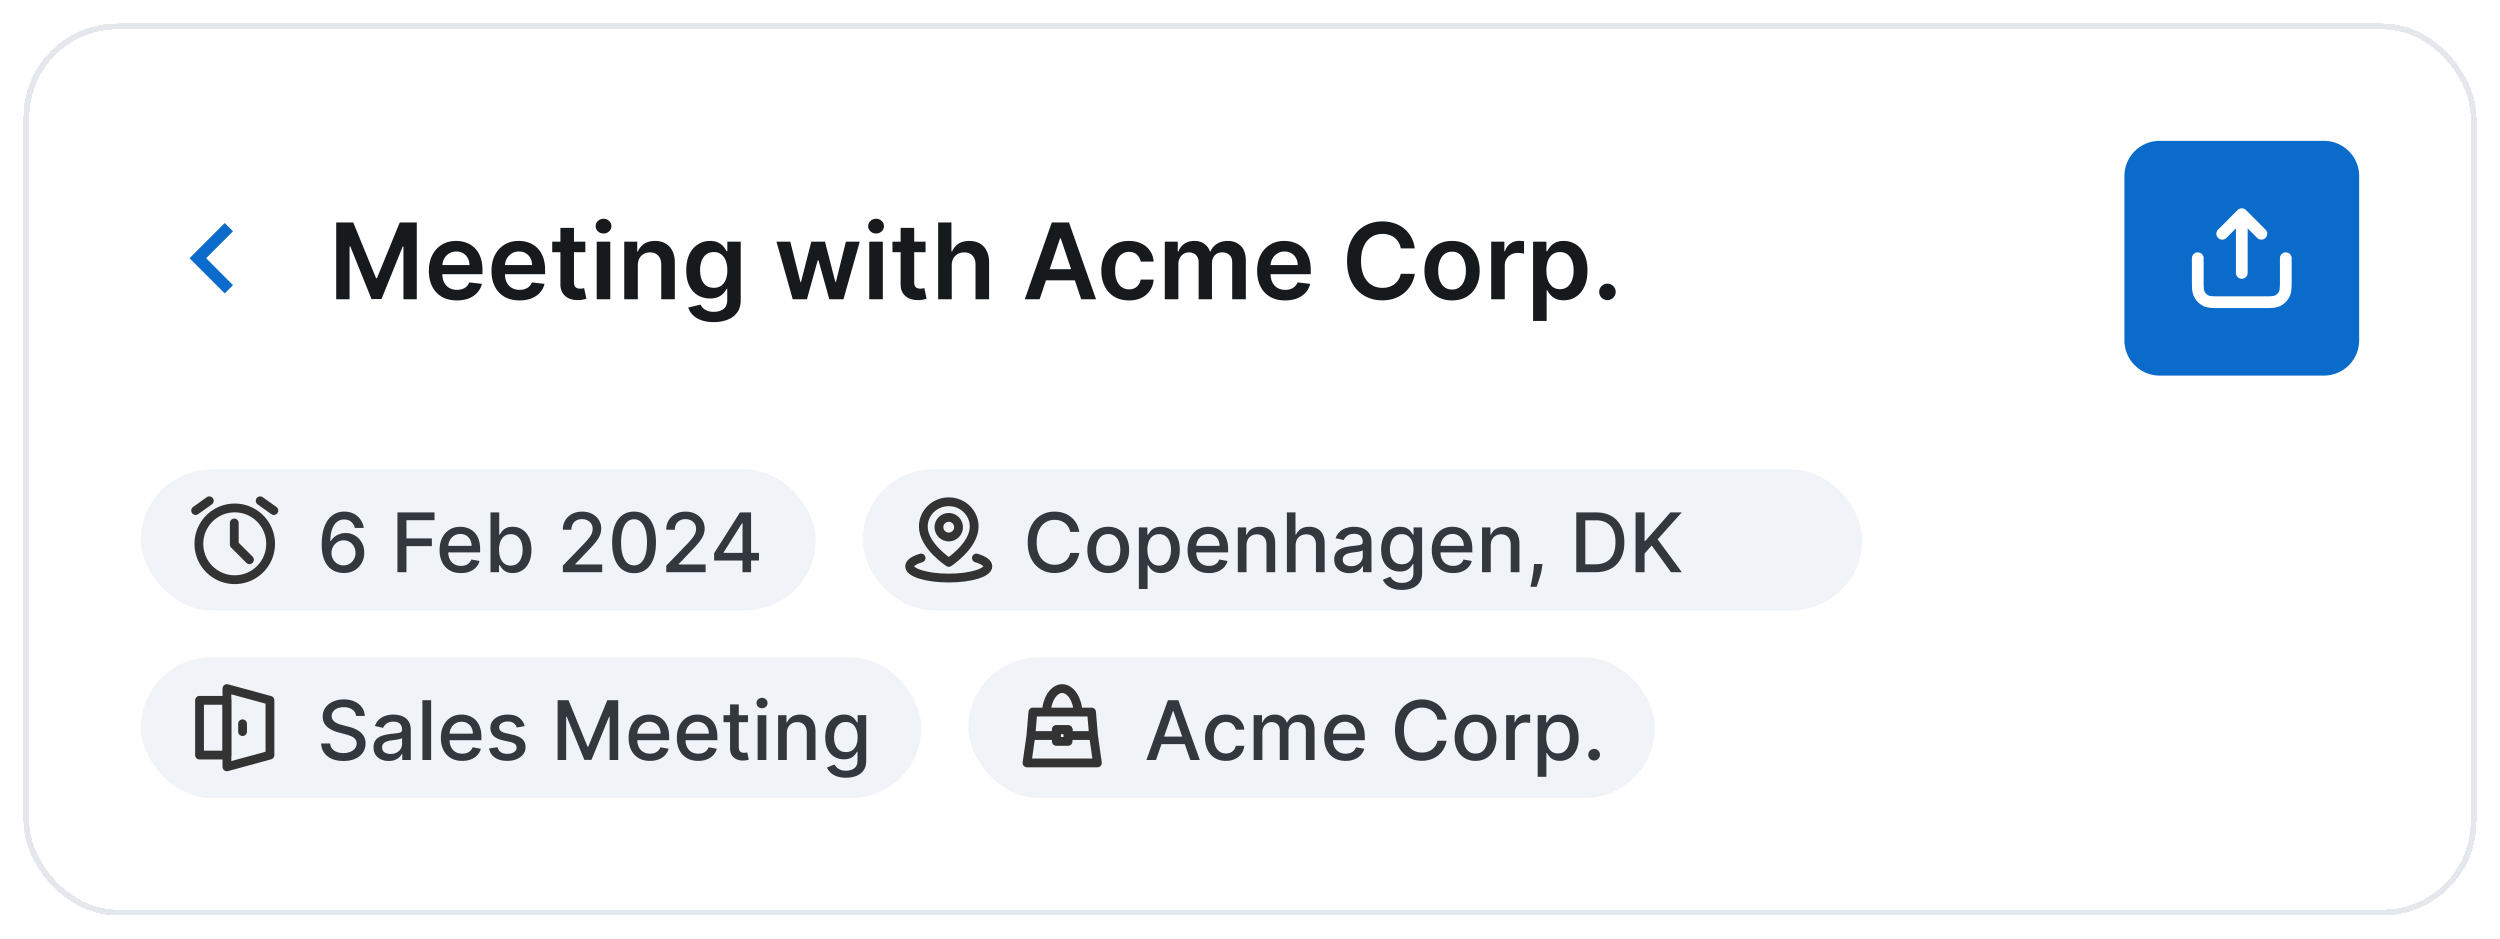
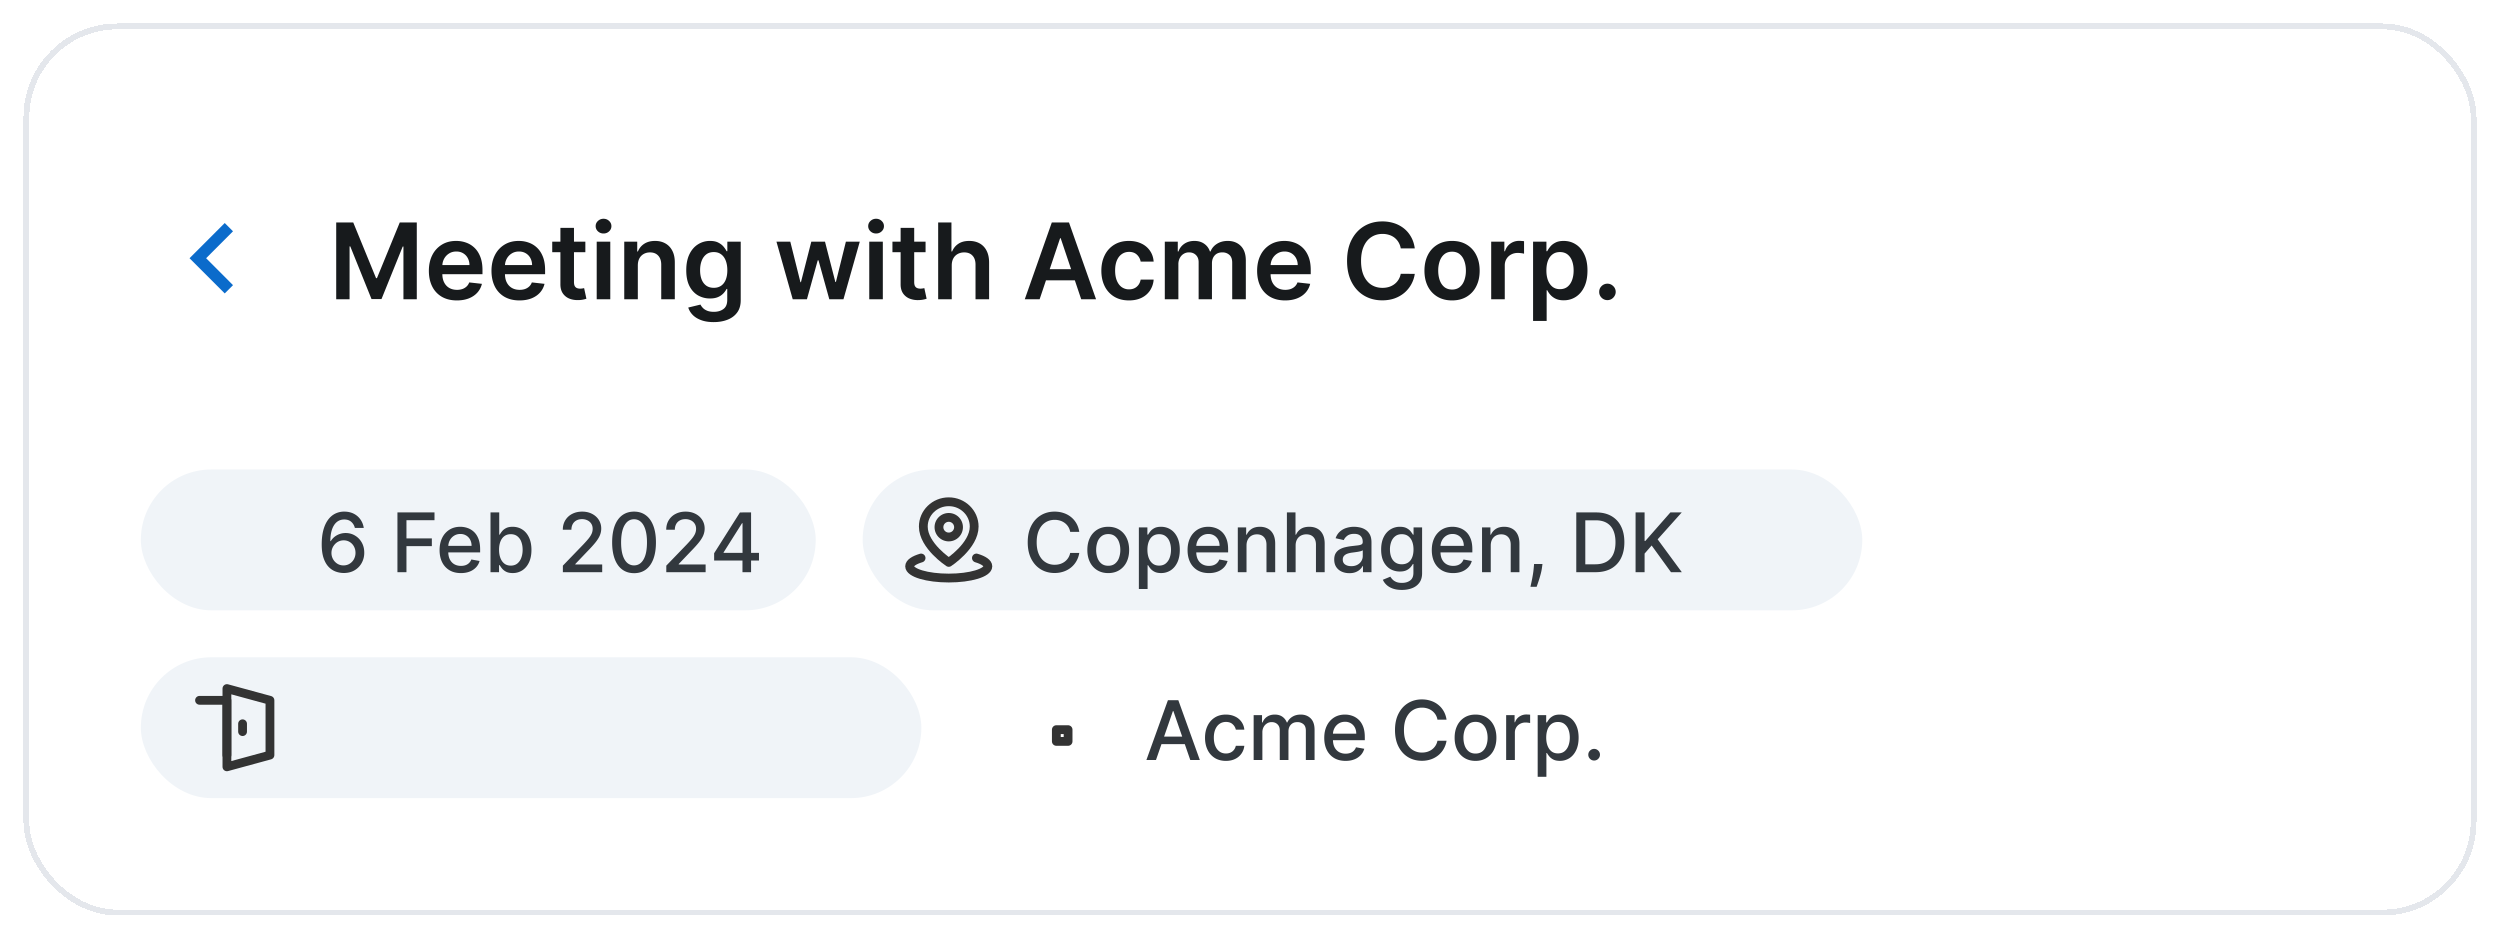
<svg xmlns="http://www.w3.org/2000/svg" width="426" height="160" fill="none">
  <g filter="url(#a)">
    <rect width="418" height="152" x="4" fill="#fff" rx="16" shape-rendering="crispEdges" />
    <rect width="417" height="151" x="4.5" y=".5" stroke="#E4E7EC" rx="15.5" shape-rendering="crispEdges" />
    <path fill="#0B6BCB" d="M39.705 35.41 38.295 34l-6 6 6 6 1.41-1.41-4.58-4.59 4.58-4.59z" />
    <path fill="#171A1C" d="M57.291 33.91h2.902l3.886 9.485h.154l3.886-9.486h2.902V47h-2.275v-8.994h-.122l-3.618 8.956h-1.7l-3.618-8.975h-.121V47H57.29V33.91zm20.557 13.282c-.984 0-1.835-.205-2.55-.614a4.155 4.155 0 0 1-1.643-1.751c-.384-.759-.576-1.652-.576-2.679 0-1.01.192-1.896.576-2.659a4.35 4.35 0 0 1 1.623-1.79c.695-.43 1.511-.645 2.449-.645.605 0 1.176.098 1.713.294.54.192 1.018.49 1.431.895.418.405.746.92.985 1.547.239.622.358 1.363.358 2.224v.71h-8.048v-1.56h5.83a2.489 2.489 0 0 0-.288-1.183 2.091 2.091 0 0 0-.786-.824c-.332-.2-.72-.3-1.163-.3-.474 0-.889.115-1.247.345a2.379 2.379 0 0 0-.837.895 2.57 2.57 0 0 0-.3 1.208v1.361c0 .571.104 1.061.313 1.47.208.405.5.716.875.934.375.213.814.32 1.317.32a2.8 2.8 0 0 0 .914-.141 2.02 2.02 0 0 0 .71-.429c.2-.187.351-.42.453-.696l2.16.242a3.368 3.368 0 0 1-.779 1.496c-.38.422-.865.75-1.457.985-.593.23-1.27.345-2.033.345zm10.67 0c-.984 0-1.835-.205-2.55-.614a4.155 4.155 0 0 1-1.643-1.751c-.384-.759-.576-1.652-.576-2.679 0-1.01.192-1.896.576-2.659a4.35 4.35 0 0 1 1.623-1.79c.695-.43 1.511-.645 2.449-.645.605 0 1.176.098 1.713.294.54.192 1.018.49 1.431.895.418.405.746.92.985 1.547.238.622.358 1.363.358 2.224v.71h-8.048v-1.56h5.83a2.49 2.49 0 0 0-.288-1.183 2.091 2.091 0 0 0-.786-.824c-.333-.2-.72-.3-1.164-.3-.473 0-.888.115-1.246.345a2.379 2.379 0 0 0-.837.895 2.57 2.57 0 0 0-.3 1.208v1.361c0 .571.104 1.061.312 1.47.21.405.501.716.876.934.375.213.814.32 1.317.32.337 0 .641-.048.914-.141a2.02 2.02 0 0 0 .71-.429c.2-.187.351-.42.453-.696l2.16.242a3.367 3.367 0 0 1-.779 1.496c-.38.422-.865.75-1.457.985-.593.23-1.27.345-2.033.345zm11.226-10.01v1.79H94.1v-1.79h5.644zm-4.25-2.352h2.313v9.217c0 .311.047.55.14.716a.76.76 0 0 0 .384.332c.158.06.333.09.525.09.144 0 .276-.011.396-.032a3.46 3.46 0 0 0 .281-.058l.39 1.81c-.124.042-.3.089-.53.14a4.337 4.337 0 0 1-.832.09c-.58.016-1.101-.071-1.566-.263a2.436 2.436 0 0 1-1.105-.907c-.269-.41-.401-.921-.397-1.535v-9.6zM101.678 47v-9.818h2.314V47h-2.314zm1.164-11.212c-.367 0-.682-.121-.947-.364a1.175 1.175 0 0 1-.396-.889c0-.349.132-.645.396-.888.265-.247.58-.37.947-.37.37 0 .686.123.946.37.264.243.396.54.396.889 0 .345-.132.64-.396.888-.26.243-.576.364-.946.364zm5.843 5.46V47h-2.313v-9.818h2.211v1.668h.115c.226-.55.586-.986 1.08-1.31.499-.324 1.115-.486 1.848-.486.677 0 1.268.145 1.77.435.507.29.9.71 1.177 1.259.281.55.419 1.217.415 2V47h-2.314v-5.894c0-.656-.17-1.17-.511-1.54-.337-.37-.804-.556-1.4-.556-.405 0-.765.09-1.08.268a1.855 1.855 0 0 0-.735.761c-.175.332-.263.735-.263 1.208zm12.925 9.638c-.831 0-1.545-.113-2.141-.338-.597-.222-1.076-.52-1.438-.895a3.095 3.095 0 0 1-.755-1.247l2.084-.505c.094.192.23.382.409.57.179.19.42.349.723.472.306.128.692.192 1.157.192.656 0 1.199-.16 1.629-.48.431-.315.646-.835.646-1.56v-1.86h-.115a3.278 3.278 0 0 1-.524.736 2.683 2.683 0 0 1-.901.633c-.371.17-.838.255-1.4.255a4.034 4.034 0 0 1-2.052-.53c-.609-.358-1.095-.89-1.458-1.598-.357-.712-.536-1.602-.536-2.672 0-1.078.179-1.988.536-2.73.363-.745.851-1.31 1.464-1.693a3.764 3.764 0 0 1 2.052-.582c.575 0 1.048.098 1.419.294.375.192.673.424.895.697.222.268.39.522.505.76h.128v-1.623h2.282v9.978c0 .84-.2 1.534-.601 2.084-.401.55-.948.96-1.643 1.233-.694.273-1.483.41-2.365.41zm.019-5.842c.49 0 .908-.12 1.253-.358.345-.239.607-.582.786-1.029.179-.447.269-.984.269-1.61 0-.619-.09-1.16-.269-1.624-.174-.465-.434-.825-.779-1.08-.341-.26-.761-.39-1.26-.39-.515 0-.946.134-1.291.402-.345.269-.605.637-.78 1.106-.174.464-.262.993-.262 1.585 0 .601.088 1.127.262 1.579.179.447.441.797.787 1.048.349.247.777.371 1.284.371zM135.082 47l-2.774-9.818h2.359l1.726 6.903h.089l1.764-6.903h2.334l1.764 6.865h.096l1.7-6.865h2.365L143.724 47h-2.409l-1.841-6.635h-.135L137.499 47h-2.417zm13.039 0v-9.818h2.313V47h-2.313zm1.163-11.212c-.367 0-.682-.121-.946-.364a1.175 1.175 0 0 1-.396-.889c0-.349.132-.645.396-.888.264-.247.579-.37.946-.37.371 0 .686.123.946.37.264.243.396.54.396.889 0 .345-.132.64-.396.888-.26.243-.575.364-.946.364zm8.433 1.394v1.79h-5.645v-1.79h5.645zm-4.251-2.352h2.314v9.217c0 .311.047.55.14.716a.759.759 0 0 0 .384.332c.158.06.332.09.524.09.145 0 .277-.011.396-.032.124-.022.218-.04.282-.058l.39 1.81a5.378 5.378 0 0 1-.531.14 4.34 4.34 0 0 1-.831.09 3.776 3.776 0 0 1-1.566-.263 2.441 2.441 0 0 1-1.106-.907c-.268-.41-.4-.921-.396-1.535v-9.6zm8.711 6.417V47h-2.314V33.91h2.263v4.94h.115c.23-.554.586-.99 1.067-1.31.486-.324 1.104-.486 1.854-.486.682 0 1.276.143 1.783.428a2.89 2.89 0 0 1 1.176 1.253c.282.55.422 1.221.422 2.014V47h-2.314v-5.894c0-.66-.17-1.174-.511-1.54-.337-.37-.81-.556-1.419-.556-.409 0-.776.09-1.1.268a1.88 1.88 0 0 0-.754.761c-.179.332-.268.735-.268 1.208zM177.15 47h-2.531l4.608-13.09h2.928L186.77 47h-2.531l-3.497-10.406h-.102L177.15 47zm.083-5.133h6.904v1.905h-6.904v-1.905zm15.143 5.325c-.98 0-1.822-.215-2.525-.646a4.308 4.308 0 0 1-1.617-1.783c-.375-.763-.563-1.64-.563-2.634 0-.997.192-1.877.576-2.64a4.288 4.288 0 0 1 1.623-1.79c.703-.43 1.534-.645 2.493-.645.797 0 1.502.147 2.116.441a3.61 3.61 0 0 1 1.476 1.234c.367.528.576 1.146.627 1.853h-2.212a2.109 2.109 0 0 0-.639-1.182c-.332-.32-.778-.48-1.336-.48-.473 0-.888.128-1.246.384-.358.251-.637.614-.838 1.087-.196.473-.294 1.04-.294 1.7 0 .669.098 1.244.294 1.726.196.477.471.846.825 1.106a2.11 2.11 0 0 0 1.259.383c.341 0 .646-.064.914-.192.273-.132.501-.321.684-.569.183-.247.309-.547.377-.9h2.212a3.86 3.86 0 0 1-.614 1.846 3.63 3.63 0 0 1-1.444 1.253c-.61.299-1.326.448-2.148.448zm6.106-.192v-9.818h2.212v1.668h.115a2.6 2.6 0 0 1 1.016-1.317c.473-.32 1.038-.479 1.694-.479.665 0 1.225.162 1.681.486.46.32.784.756.972 1.31h.102c.217-.545.584-.98 1.099-1.304.52-.328 1.136-.492 1.848-.492.903 0 1.64.285 2.211.856.571.572.857 1.405.857 2.5V47h-2.321v-6.232c0-.61-.162-1.055-.485-1.336-.324-.286-.721-.428-1.189-.428-.559 0-.995.174-1.311.524-.311.345-.466.794-.466 1.348V47h-2.269v-6.328c0-.507-.154-.912-.461-1.215-.302-.302-.699-.453-1.189-.453-.332 0-.635.085-.907.255-.273.166-.49.403-.652.71a2.215 2.215 0 0 0-.243 1.06V47h-2.314zm20.501.192c-.985 0-1.835-.205-2.551-.614a4.154 4.154 0 0 1-1.642-1.751c-.384-.759-.576-1.652-.576-2.679 0-1.01.192-1.896.576-2.659a4.348 4.348 0 0 1 1.623-1.79c.695-.43 1.511-.645 2.448-.645.605 0 1.176.098 1.713.294.542.192 1.019.49 1.432.895.418.405.746.92.985 1.547.238.622.358 1.363.358 2.224v.71h-8.048v-1.56h5.83a2.504 2.504 0 0 0-.288-1.183 2.098 2.098 0 0 0-.786-.824c-.333-.2-.721-.3-1.164-.3-.473 0-.888.115-1.246.345a2.386 2.386 0 0 0-.838.895 2.57 2.57 0 0 0-.3 1.208v1.361c0 .571.104 1.061.313 1.47.209.405.501.716.876.934.375.213.814.32 1.317.32.336 0 .641-.048.914-.141.273-.098.509-.241.709-.429.201-.187.352-.42.454-.696l2.161.242a3.38 3.38 0 0 1-.78 1.496c-.379.422-.865.75-1.458.985-.592.23-1.269.345-2.032.345zm22.095-8.866h-2.39a2.975 2.975 0 0 0-.377-1.042 2.81 2.81 0 0 0-.684-.78 2.855 2.855 0 0 0-.933-.48 3.65 3.65 0 0 0-1.119-.165c-.712 0-1.342.179-1.892.537-.55.353-.98.873-1.291 1.56-.311.681-.467 1.514-.467 2.498 0 1.002.156 1.846.467 2.532.315.682.745 1.197 1.291 1.547.55.345 1.178.517 1.886.517.392 0 .758-.05 1.099-.153.345-.106.654-.262.927-.467a2.75 2.75 0 0 0 .697-.754c.191-.298.323-.64.396-1.023l2.39.013a5.142 5.142 0 0 1-.581 1.752 5.167 5.167 0 0 1-1.157 1.444 5.336 5.336 0 0 1-1.675.972c-.639.23-1.349.345-2.128.345-1.151 0-2.178-.266-3.081-.799-.904-.533-1.615-1.302-2.135-2.308-.52-1.005-.78-2.211-.78-3.617 0-1.411.262-2.617.786-3.618.524-1.006 1.238-1.775 2.141-2.308.904-.533 1.927-.799 3.069-.799a6.51 6.51 0 0 1 2.032.307 5.203 5.203 0 0 1 1.675.901c.49.392.893.874 1.208 1.445.32.567.528 1.214.626 1.943zm6.353 8.866c-.959 0-1.79-.211-2.493-.633a4.3 4.3 0 0 1-1.637-1.77c-.383-.76-.575-1.645-.575-2.66 0-1.014.192-1.902.575-2.665a4.292 4.292 0 0 1 1.637-1.777c.703-.422 1.534-.633 2.493-.633.958 0 1.789.21 2.492.633a4.238 4.238 0 0 1 1.63 1.777c.388.763.582 1.651.582 2.665 0 1.015-.194 1.9-.582 2.66a4.245 4.245 0 0 1-1.63 1.77c-.703.422-1.534.633-2.492.633zm.012-1.854c.52 0 .955-.143 1.304-.428.35-.29.61-.678.78-1.164a4.763 4.763 0 0 0 .262-1.623c0-.601-.087-1.144-.262-1.63-.17-.49-.43-.88-.78-1.17-.349-.29-.784-.434-1.304-.434-.532 0-.975.144-1.329.434-.35.29-.612.68-.786 1.17a4.886 4.886 0 0 0-.256 1.63c0 .596.085 1.138.256 1.623.174.486.436.874.786 1.164.354.285.797.428 1.329.428zM254.099 47v-9.818h2.244v1.636h.102c.179-.567.486-1.003.92-1.31.439-.311.94-.467 1.503-.467.127 0 .27.007.428.02.162.008.296.023.403.044v2.129a2.45 2.45 0 0 0-.467-.09 4.282 4.282 0 0 0-.607-.045c-.422 0-.801.092-1.138.275a2.002 2.002 0 0 0-.786.748c-.192.32-.288.688-.288 1.106V47h-2.314zm7.137 3.682v-13.5h2.275v1.623h.135c.119-.238.287-.492.505-.76.217-.273.511-.505.882-.697.37-.196.843-.294 1.419-.294.758 0 1.442.194 2.052.582.613.383 1.099.952 1.457 1.706.362.75.543 1.67.543 2.762 0 1.078-.177 1.994-.53 2.748-.354.755-.836 1.33-1.445 1.726-.609.396-1.3.595-2.071.595-.562 0-1.029-.094-1.4-.282a2.859 2.859 0 0 1-.895-.677 4.379 4.379 0 0 1-.517-.76h-.096v5.228h-2.314zm2.269-8.591c0 .635.089 1.191.268 1.668.184.477.446.85.787 1.119.345.264.762.396 1.252.396.512 0 .94-.136 1.285-.409.345-.277.605-.654.78-1.131.179-.482.269-1.03.269-1.643 0-.61-.088-1.15-.262-1.624-.175-.473-.435-.843-.78-1.112-.345-.268-.776-.403-1.292-.403-.494 0-.914.13-1.259.39-.345.26-.607.625-.786 1.093-.175.47-.262 1.021-.262 1.656zm10.406 5.05a1.37 1.37 0 0 1-.997-.41 1.326 1.326 0 0 1-.409-.997 1.31 1.31 0 0 1 .409-.984 1.37 1.37 0 0 1 .997-.41c.375 0 .701.137.978.41a1.344 1.344 0 0 1 .224 1.694 1.47 1.47 0 0 1-.511.511 1.332 1.332 0 0 1-.691.186z" />
-     <path fill="#0B6BCB" d="M362 26a6 6 0 0 1 6-6h28a6 6 0 0 1 6 6v28a6 6 0 0 1-6 6h-28a6 6 0 0 1-6-6V26z" />
    <path stroke="#fff" stroke-linecap="round" stroke-linejoin="round" stroke-width="2" d="M389.5 40v3.5c0 1.4 0 2.1-.272 2.635a2.51 2.51 0 0 1-1.093 1.093c-.535.272-1.235.272-2.635.272h-7c-1.4 0-2.1 0-2.635-.273a2.505 2.505 0 0 1-1.093-1.092c-.272-.535-.272-1.235-.272-2.635V40m10.833-4.167L382 32.5m0 0-3.333 3.333M382 32.5v10" />
    <rect width="115" height="24" x="24" y="76" fill="#F0F4F8" rx="12" />
    <g stroke="#333" stroke-linejoin="round" stroke-width="1.5" clip-path="url(#b)">
      <path d="M40 94.778a6.111 6.111 0 1 0 0-12.222 6.111 6.111 0 0 0 0 12.222z" />
      <path stroke-linecap="round" d="M39.92 85.118v3.67l2.59 2.59M33.333 83l2.334-1.666m11 1.666-2.334-1.666" />
    </g>
    <path fill="#32383E" d="M58.534 93.64a4.105 4.105 0 0 1-1.342-.25 3.146 3.146 0 0 1-1.193-.795c-.358-.371-.645-.87-.86-1.496-.213-.627-.319-1.409-.319-2.347 0-.888.088-1.677.264-2.366.179-.69.436-1.271.77-1.745.335-.478.74-.84 1.214-1.09a3.384 3.384 0 0 1 1.595-.372c.607 0 1.146.12 1.616.358.47.239.852.568 1.144.99.295.42.482.9.561 1.436h-1.516a1.96 1.96 0 0 0-.612-1.039c-.304-.269-.702-.403-1.193-.403-.745 0-1.327.325-1.745.975-.414.65-.623 1.553-.626 2.71h.075a2.76 2.76 0 0 1 .646-.737 3.044 3.044 0 0 1 1.88-.641c.589 0 1.123.144 1.6.433.48.285.863.68 1.148 1.183.285.504.428 1.08.428 1.73a3.55 3.55 0 0 1-.443 1.765 3.244 3.244 0 0 1-1.232 1.253c-.53.305-1.15.454-1.86.447zm-.005-1.293c.391 0 .74-.096 1.05-.289a2.08 2.08 0 0 0 .73-.775 2.22 2.22 0 0 0 .268-1.09c0-.39-.087-.746-.263-1.068a1.99 1.99 0 0 0-.716-.766 1.907 1.907 0 0 0-1.034-.283 1.985 1.985 0 0 0-1.477.636 2.27 2.27 0 0 0-.447.686c-.106.256-.16.526-.16.81a2.161 2.161 0 0 0 .994 1.844c.313.197.664.295 1.055.295zm9.195 1.153V83.318h6.314v1.323H69.26v3.102h4.326v1.317H69.26v4.44h-1.536zm10.814.154c-.752 0-1.4-.16-1.943-.482a3.272 3.272 0 0 1-1.253-1.367c-.292-.59-.438-1.281-.438-2.074 0-.782.146-1.471.438-2.068a3.398 3.398 0 0 1 1.233-1.397c.53-.334 1.15-.502 1.86-.502.43 0 .848.072 1.252.214.404.143.767.366 1.089.671.321.305.575.701.76 1.188.186.484.279 1.073.279 1.765v.527h-6.07v-1.113h4.613c0-.392-.08-.738-.239-1.04a1.803 1.803 0 0 0-.67-.72 1.875 1.875 0 0 0-1.005-.264 1.94 1.94 0 0 0-1.094.308 2.07 2.07 0 0 0-.716.796 2.296 2.296 0 0 0-.248 1.059v.87c0 .51.09.944.268 1.302.183.358.436.632.761.82.325.186.704.28 1.138.28.282 0 .539-.04.771-.12a1.599 1.599 0 0 0 .99-.97l1.406.254a2.547 2.547 0 0 1-.606 1.089 2.94 2.94 0 0 1-1.089.72c-.434.17-.93.254-1.487.254zm5.046-.154V83.318h1.486v3.784h.09c.086-.16.21-.344.372-.552a2.11 2.11 0 0 1 .677-.547c.288-.16.669-.239 1.143-.239.616 0 1.167.156 1.65.468.484.311.864.76 1.139 1.347.278.587.418 1.292.418 2.118 0 .825-.138 1.533-.413 2.123-.275.586-.653 1.039-1.134 1.357a2.932 2.932 0 0 1-1.645.472c-.464 0-.844-.078-1.139-.234a2.155 2.155 0 0 1-.686-.546 4.134 4.134 0 0 1-.383-.557h-.124V93.5h-1.451zm1.456-3.818c0 .537.078 1.007.234 1.412.156.404.38.72.676.95.295.225.656.337 1.084.337.444 0 .815-.117 1.113-.353a2.19 2.19 0 0 0 .676-.97c.156-.407.234-.866.234-1.376 0-.504-.076-.956-.228-1.357a2.077 2.077 0 0 0-.677-.95c-.298-.232-.67-.348-1.118-.348-.431 0-.796.111-1.094.333-.295.222-.519.532-.671.93-.153.397-.229.861-.229 1.392zM95.913 93.5v-1.114l3.445-3.57c.368-.387.671-.727.91-1.018.242-.295.423-.576.542-.84.119-.266.179-.547.179-.846 0-.338-.08-.63-.239-.875a1.559 1.559 0 0 0-.651-.572 2.07 2.07 0 0 0-.93-.203c-.364 0-.682.074-.954.223-.272.15-.48.36-.627.632a1.99 1.99 0 0 0-.218.954h-1.467c0-.62.143-1.161.428-1.625a2.904 2.904 0 0 1 1.173-1.08c.497-.258 1.062-.387 1.695-.387.64 0 1.203.128 1.691.383.49.252.873.596 1.148 1.034.275.434.413.925.413 1.471 0 .378-.072.748-.214 1.11-.139.36-.383.763-.731 1.207-.348.441-.832.976-1.452 1.606l-2.023 2.118v.075h4.584V93.5h-6.702zm12.131.169c-.786-.003-1.457-.21-2.014-.621-.557-.411-.983-1.01-1.278-1.795-.294-.786-.442-1.732-.442-2.839 0-1.104.148-2.047.442-2.829.299-.782.726-1.379 1.283-1.79.56-.41 1.23-.616 2.009-.616.779 0 1.446.207 2.003.621.557.411.983 1.008 1.278 1.79.298.78.447 1.72.447 2.824 0 1.11-.147 2.058-.442 2.844-.295.782-.721 1.38-1.278 1.795-.557.41-1.226.616-2.008.616zm0-1.327c.689 0 1.228-.337 1.615-1.01.392-.672.587-1.645.587-2.918 0-.845-.089-1.56-.268-2.143-.176-.586-.43-1.03-.761-1.332a1.664 1.664 0 0 0-1.173-.457c-.686 0-1.225.338-1.616 1.014-.391.676-.588 1.649-.592 2.918 0 .849.088 1.566.264 2.153.179.583.432 1.026.76 1.327a1.7 1.7 0 0 0 1.184.448zm5.492 1.158v-1.114l3.445-3.57c.368-.387.672-.727.91-1.018.242-.295.423-.576.542-.84.119-.266.179-.547.179-.846 0-.338-.08-.63-.239-.875a1.559 1.559 0 0 0-.651-.572 2.071 2.071 0 0 0-.93-.203c-.364 0-.682.074-.954.223a1.54 1.54 0 0 0-.627.632c-.145.272-.218.59-.218.954h-1.467c0-.62.143-1.161.428-1.625a2.904 2.904 0 0 1 1.173-1.08c.497-.258 1.062-.387 1.695-.387.64 0 1.203.128 1.691.383.49.252.873.596 1.148 1.034.275.434.413.925.413 1.471 0 .378-.072.748-.214 1.11-.139.36-.383.763-.731 1.207-.348.441-.832.976-1.452 1.606l-2.023 2.118v.075h4.584V93.5h-6.702zm8.153-1.989V90.27l4.4-6.95h.98v1.829h-.622L123.3 90.13v.08h6.031v1.302h-7.642zm4.828 1.989v-2.367l.01-.566v-7.249h1.456V93.5h-1.466z" />
    <rect width="170.333" height="24" x="147" y="76" fill="#F0F4F8" rx="12" />
    <path stroke="#333" stroke-linecap="round" stroke-linejoin="round" stroke-width="1.5" d="M156.953 91.085c-1.207.362-1.953.862-1.953 1.415 0 1.104 2.985 2 6.667 2s6.666-.896 6.666-2c0-.553-.746-1.053-1.952-1.415" />
    <path stroke="#333" stroke-linejoin="round" stroke-width="1.5" d="M161.667 91.833S166 89.001 166 85.727c0-2.334-1.94-4.227-4.333-4.227-2.394 0-4.334 1.893-4.334 4.227 0 3.274 4.334 6.106 4.334 6.106z" />
    <path stroke="#333" stroke-linejoin="round" stroke-width="1.5" d="M161.667 87.5a1.666 1.666 0 1 0 0-3.333 1.666 1.666 0 0 0 0 3.333z" />
    <path fill="#32383E" d="M183.909 86.63h-1.551a2.368 2.368 0 0 0-.93-1.517 2.567 2.567 0 0 0-.791-.398 3.083 3.083 0 0 0-.919-.134c-.587 0-1.112.147-1.576.442-.461.295-.826.728-1.094 1.298-.265.57-.398 1.266-.398 2.088 0 .829.133 1.528.398 2.098.268.57.635 1.001 1.099 1.293.464.291.986.437 1.566.437.321 0 .626-.043.914-.129.292-.09.556-.22.791-.393a2.403 2.403 0 0 0 .94-1.496l1.551.005a4.15 4.15 0 0 1-.483 1.382 3.81 3.81 0 0 1-.909 1.084 4.116 4.116 0 0 1-1.263.7 4.67 4.67 0 0 1-1.551.25c-.882 0-1.667-.21-2.357-.627-.689-.421-1.233-1.023-1.631-1.805-.394-.782-.591-1.715-.591-2.799 0-1.087.199-2.02.596-2.799.398-.782.942-1.382 1.631-1.8.69-.42 1.473-.631 2.352-.631.54 0 1.044.078 1.511.234.471.152.893.377 1.268.676.374.295.684.656.929 1.084.246.424.411.91.498 1.456zm4.935 7.024c-.716 0-1.34-.164-1.874-.492a3.316 3.316 0 0 1-1.243-1.377c-.295-.59-.442-1.28-.442-2.068 0-.793.147-1.485.442-2.079a3.31 3.31 0 0 1 1.243-1.382c.534-.328 1.158-.492 1.874-.492.716 0 1.341.164 1.874.492a3.31 3.31 0 0 1 1.243 1.382c.295.594.443 1.286.443 2.079 0 .788-.148 1.478-.443 2.068a3.316 3.316 0 0 1-1.243 1.377c-.533.328-1.158.492-1.874.492zm.005-1.248c.464 0 .849-.122 1.154-.368a2.15 2.15 0 0 0 .676-.98 3.89 3.89 0 0 0 .223-1.346c0-.488-.074-.935-.223-1.343a2.187 2.187 0 0 0-.676-.989c-.305-.249-.69-.373-1.154-.373-.467 0-.855.124-1.163.373a2.22 2.22 0 0 0-.681.99 3.956 3.956 0 0 0-.219 1.342c0 .49.073.94.219 1.347.149.408.376.734.681.98.308.245.696.367 1.163.367zm5.214 3.958v-10.5h1.452v1.238h.124a4.07 4.07 0 0 1 .373-.552c.162-.21.388-.391.676-.547.288-.16.67-.239 1.144-.239.616 0 1.166.156 1.65.468.484.311.864.76 1.139 1.347.278.587.417 1.292.417 2.118 0 .825-.137 1.533-.412 2.123-.275.586-.653 1.039-1.134 1.357a2.933 2.933 0 0 1-1.645.472c-.465 0-.844-.078-1.139-.234a2.154 2.154 0 0 1-.686-.546 4.164 4.164 0 0 1-.383-.557h-.089v4.052h-1.487zm1.457-6.682c0 .537.078 1.007.233 1.412.156.404.382.72.677.95.295.225.656.337 1.083.337.445 0 .816-.117 1.114-.353a2.18 2.18 0 0 0 .676-.97c.156-.407.234-.866.234-1.376 0-.504-.076-.956-.229-1.357a2.073 2.073 0 0 0-.676-.95c-.298-.232-.671-.348-1.119-.348-.43 0-.795.111-1.093.333-.295.222-.519.532-.671.93-.153.397-.229.861-.229 1.392zm10.475 3.972c-.752 0-1.4-.16-1.944-.482a3.273 3.273 0 0 1-1.253-1.367c-.291-.59-.437-1.281-.437-2.074 0-.782.146-1.471.437-2.068a3.398 3.398 0 0 1 1.233-1.397c.53-.334 1.15-.502 1.86-.502.43 0 .848.072 1.252.214a3.03 3.03 0 0 1 1.089.671c.322.305.575.701.761 1.188.185.484.278 1.073.278 1.765v.527h-6.07v-1.113h4.614c0-.392-.08-.738-.239-1.04a1.805 1.805 0 0 0-.671-.72 1.876 1.876 0 0 0-1.005-.264c-.417 0-.782.103-1.093.308a2.071 2.071 0 0 0-.716.796 2.293 2.293 0 0 0-.249 1.059v.87c0 .51.09.944.269 1.302.182.358.436.632.76.82.325.186.705.28 1.139.28.282 0 .538-.04.77-.12.232-.083.433-.206.602-.368a1.6 1.6 0 0 0 .388-.602l1.407.254a2.549 2.549 0 0 1-.607 1.089 2.935 2.935 0 0 1-1.089.72c-.434.17-.929.254-1.486.254zm6.412-4.688V93.5h-1.486v-7.636h1.426v1.242h.095c.176-.404.451-.729.825-.974.378-.245.854-.368 1.427-.368.52 0 .976.11 1.367.328.391.216.695.537.91.965.215.427.323.956.323 1.586V93.5h-1.486v-4.678c0-.554-.145-.986-.433-1.298-.288-.315-.684-.472-1.188-.472-.345 0-.651.074-.92.224a1.61 1.61 0 0 0-.631.656c-.153.285-.229.63-.229 1.034zm8.367 0V93.5h-1.486V83.318h1.466v3.788h.095c.179-.41.452-.737.82-.979.368-.242.849-.363 1.442-.363.524 0 .981.108 1.372.323.394.216.699.537.915.965.219.424.328.954.328 1.59V93.5h-1.487v-4.678c0-.56-.144-.995-.432-1.303-.288-.311-.689-.467-1.203-.467a1.97 1.97 0 0 0-.945.224 1.613 1.613 0 0 0-.651.656c-.156.285-.234.63-.234 1.034zm9.158 4.703c-.484 0-.921-.09-1.313-.268a2.206 2.206 0 0 1-.929-.79c-.226-.346-.338-.768-.338-1.269 0-.43.083-.785.248-1.064.166-.278.39-.498.671-.66a3.51 3.51 0 0 1 .945-.369 9.396 9.396 0 0 1 1.064-.189l1.114-.129c.285-.036.492-.094.621-.174.129-.08.194-.209.194-.388v-.034c0-.435-.123-.771-.368-1.01-.242-.238-.603-.358-1.084-.358-.5 0-.895.111-1.183.333-.285.22-.482.463-.592.731l-1.397-.318c.166-.464.408-.838.726-1.123a2.945 2.945 0 0 1 1.109-.627 4.325 4.325 0 0 1 1.317-.199c.305 0 .628.037.97.11.344.07.666.198.964.387.302.19.549.46.741.81.192.349.288.801.288 1.358V93.5h-1.451v-1.044h-.06a2.1 2.1 0 0 1-.433.567c-.192.185-.439.34-.74.462-.302.123-.663.184-1.084.184zm.323-1.193c.411 0 .762-.081 1.054-.244.295-.162.519-.374.671-.636a1.65 1.65 0 0 0 .234-.85v-.985c-.053.053-.156.103-.308.15-.15.043-.32.08-.512.114-.193.03-.38.058-.562.084l-.458.06a3.692 3.692 0 0 0-.79.184c-.235.086-.424.21-.567.373-.139.159-.209.371-.209.636 0 .368.136.647.408.835.272.186.618.279 1.039.279zm8.627 4.047c-.607 0-1.129-.08-1.566-.239-.434-.159-.789-.37-1.064-.631a2.637 2.637 0 0 1-.616-.86l1.277-.527c.09.145.209.3.358.462.153.166.358.307.617.423.262.116.598.174 1.009.174.563 0 1.029-.138 1.397-.413.368-.272.552-.706.552-1.303v-1.501h-.095a3.351 3.351 0 0 1-.387.542 2.101 2.101 0 0 1-.687.517c-.291.146-.671.219-1.138.219a3.18 3.18 0 0 1-1.631-.423c-.48-.285-.861-.704-1.143-1.258-.279-.557-.418-1.241-.418-2.053 0-.812.138-1.508.413-2.088.278-.58.659-1.024 1.143-1.332a2.976 2.976 0 0 1 1.646-.468c.474 0 .857.08 1.148.239.292.156.519.338.681.547.166.209.294.392.383.552h.11v-1.238h1.456v7.805c0 .656-.152 1.195-.457 1.616-.305.42-.718.732-1.238.934-.517.203-1.1.304-1.75.304zm-.015-4.37c.428 0 .789-.1 1.084-.299.298-.202.524-.49.676-.865.156-.377.234-.83.234-1.357 0-.514-.077-.966-.229-1.357a2.013 2.013 0 0 0-.671-.915c-.295-.222-.66-.333-1.094-.333-.447 0-.82.116-1.118.348-.299.229-.524.54-.677.935a3.718 3.718 0 0 0-.223 1.322c0 .5.076.94.228 1.318.153.377.378.672.676.885.302.212.673.318 1.114.318zm8.745 1.501c-.752 0-1.4-.16-1.944-.482a3.273 3.273 0 0 1-1.253-1.367c-.291-.59-.437-1.281-.437-2.074 0-.782.146-1.471.437-2.068a3.398 3.398 0 0 1 1.233-1.397c.531-.334 1.15-.502 1.86-.502.431 0 .848.072 1.253.214a3.03 3.03 0 0 1 1.088.671c.322.305.575.701.761 1.188.186.484.278 1.073.278 1.765v.527h-6.07v-1.113h4.614c0-.392-.08-.738-.239-1.04a1.805 1.805 0 0 0-.671-.72 1.875 1.875 0 0 0-1.004-.264 1.94 1.94 0 0 0-1.094.308 2.071 2.071 0 0 0-.716.796 2.293 2.293 0 0 0-.249 1.059v.87c0 .51.09.944.269 1.302.182.358.436.632.761.82.324.186.704.28 1.138.28.282 0 .539-.04.771-.12a1.593 1.593 0 0 0 .989-.97l1.407.254a2.549 2.549 0 0 1-.607 1.089 2.939 2.939 0 0 1-1.088.72c-.435.17-.93.254-1.487.254zm6.412-4.688V93.5h-1.486v-7.636h1.427v1.242h.094c.176-.404.451-.729.825-.974.378-.245.854-.368 1.427-.368.521 0 .976.11 1.367.328.391.216.695.537.91.965.216.427.323.956.323 1.586V93.5h-1.486v-4.678c0-.554-.144-.986-.433-1.298-.288-.315-.684-.472-1.188-.472-.345 0-.651.074-.92.224a1.61 1.61 0 0 0-.631.656c-.153.285-.229.63-.229 1.034zm8.815 3.142-.075.542a8.659 8.659 0 0 1-.253 1.243c-.116.434-.237.837-.363 1.208a37.06 37.06 0 0 1-.303.885h-1.054c.043-.206.102-.484.179-.835.076-.348.15-.738.223-1.169.073-.43.128-.87.164-1.317l.05-.557h1.432zm9.056 1.392h-3.297V83.318h3.401c.998 0 1.854.204 2.57.612a4.029 4.029 0 0 1 1.646 1.745c.384.755.577 1.662.577 2.72 0 1.06-.194 1.971-.582 2.734a4.08 4.08 0 0 1-1.67 1.76c-.73.407-1.611.611-2.645.611zm-1.76-1.342h1.675c.776 0 1.42-.146 1.934-.438.514-.295.898-.72 1.153-1.278.256-.56.383-1.242.383-2.048 0-.799-.127-1.476-.383-2.033a2.702 2.702 0 0 0-1.128-1.268c-.501-.288-1.122-.433-1.864-.433h-1.77v7.498zm8.567 1.342V83.318h1.536v4.862h.124l4.271-4.862h1.934l-4.106 4.584 4.121 5.598h-1.849l-3.292-4.549-1.203 1.382V93.5h-1.536z" />
    <rect width="133" height="24" x="24" y="108" fill="#F0F4F8" rx="12" />
    <path stroke="#333" stroke-linejoin="round" stroke-width="1.5" d="M38.667 113.333v13.334l7.333-2v-9.334l-7.333-2z" />
-     <path stroke="#333" stroke-linecap="round" stroke-linejoin="round" stroke-width="1.5" d="M34 115.333h4.667v9.334H34v-9.334z" clip-rule="evenodd" />
+     <path stroke="#333" stroke-linecap="round" stroke-linejoin="round" stroke-width="1.5" d="M34 115.333h4.667v9.334v-9.334z" clip-rule="evenodd" />
    <path stroke="#333" stroke-linecap="round" stroke-linejoin="round" stroke-width="1.5" d="M41.333 119.333v1.334" />
-     <path fill="#32383E" d="M60.672 117.993a1.453 1.453 0 0 0-.656-1.094c-.385-.262-.869-.393-1.452-.393-.418 0-.779.067-1.084.199-.305.13-.542.308-.71.537a1.269 1.269 0 0 0-.25.771c0 .242.057.451.17.626.116.176.266.323.452.443.189.116.391.213.607.293.215.076.422.139.621.189l.994.258c.325.08.658.188 1 .324.341.135.658.314.95.537.29.222.526.497.705.825.183.328.274.721.274 1.178 0 .577-.15 1.089-.448 1.536-.295.448-.724.801-1.288 1.059-.56.259-1.237.388-2.033.388-.762 0-1.422-.121-1.979-.363-.556-.242-.992-.585-1.307-1.029-.315-.447-.489-.978-.522-1.591h1.541c.03.368.15.675.358.92.212.242.482.422.81.542.332.116.695.174 1.09.174.433 0 .82-.068 1.158-.204.341-.139.61-.332.805-.577.195-.248.293-.538.293-.87 0-.301-.086-.548-.258-.741a1.913 1.913 0 0 0-.691-.477 6.73 6.73 0 0 0-.98-.333l-1.203-.328c-.815-.222-1.461-.549-1.939-.98-.474-.43-.71-1-.71-1.71 0-.586.158-1.098.477-1.536a3.14 3.14 0 0 1 1.292-1.019c.544-.245 1.157-.368 1.84-.368.69 0 1.297.121 1.824.363.53.242.948.575 1.253.999.305.421.464.905.477 1.452h-1.481zm5.56 7.676a3.12 3.12 0 0 1-1.313-.268 2.215 2.215 0 0 1-.93-.791c-.225-.345-.338-.767-.338-1.268 0-.431.083-.785.249-1.064.165-.278.39-.498.67-.661.283-.162.597-.285.945-.368a9.344 9.344 0 0 1 1.064-.189l1.114-.129c.285-.036.492-.094.621-.174.13-.079.194-.209.194-.388v-.034c0-.435-.122-.771-.368-1.01-.242-.238-.603-.358-1.083-.358-.5 0-.895.111-1.184.333-.285.219-.482.463-.591.731l-1.397-.318c.166-.464.407-.838.726-1.124a2.945 2.945 0 0 1 1.108-.626 4.315 4.315 0 0 1 1.318-.199c.305 0 .628.037.97.11.344.069.665.198.964.387.301.189.548.459.74.811.193.348.289.8.289 1.357v5.071h-1.452v-1.044h-.06c-.096.192-.24.381-.432.567-.192.185-.44.339-.74.462-.302.123-.664.184-1.085.184zm.323-1.193c.41 0 .762-.081 1.053-.244a1.7 1.7 0 0 0 .672-.636c.155-.265.233-.549.233-.85v-.985c-.053.053-.156.103-.308.15a4.79 4.79 0 0 1-.512.114c-.192.03-.38.058-.562.084l-.457.06a3.67 3.67 0 0 0-.79.184 1.35 1.35 0 0 0-.567.373c-.14.159-.21.371-.21.636 0 .368.137.647.408.835.272.186.619.279 1.04.279zm6.911-9.158V125.5H71.98v-10.182h1.486zm5.291 10.336c-.752 0-1.4-.161-1.944-.482a3.275 3.275 0 0 1-1.252-1.367c-.292-.59-.438-1.281-.438-2.073 0-.783.146-1.472.438-2.069a3.403 3.403 0 0 1 1.232-1.397c.53-.334 1.15-.502 1.86-.502.43 0 .848.071 1.253.214a3.04 3.04 0 0 1 1.088.671c.322.305.576.701.761 1.188.186.484.279 1.073.279 1.765v.527h-6.07v-1.113h4.613c0-.391-.08-.738-.239-1.039a1.8 1.8 0 0 0-.67-.721 1.873 1.873 0 0 0-1.005-.264c-.418 0-.782.103-1.094.308a2.076 2.076 0 0 0-.716.796 2.296 2.296 0 0 0-.248 1.059v.87c0 .51.09.944.268 1.302.182.358.436.632.76.821.326.185.705.278 1.14.278.28 0 .538-.04.77-.119a1.594 1.594 0 0 0 .99-.97l1.406.254a2.554 2.554 0 0 1-.606 1.089 2.951 2.951 0 0 1-1.09.721c-.433.169-.929.253-1.486.253zm10.648-5.926-1.347.239a1.595 1.595 0 0 0-.269-.493 1.33 1.33 0 0 0-.487-.382c-.205-.1-.462-.15-.77-.15-.421 0-.773.095-1.054.284-.282.185-.423.426-.423.721 0 .255.094.46.283.616.19.156.494.284.915.383l1.213.278c.703.163 1.227.413 1.571.751.345.338.517.777.517 1.318 0 .457-.132.865-.397 1.223-.262.354-.629.633-1.1.835-.466.202-1.008.303-1.625.303-.855 0-1.553-.182-2.093-.547-.54-.368-.872-.89-.994-1.566l1.437-.219c.09.375.273.658.552.851.278.189.64.283 1.088.283.487 0 .877-.101 1.169-.303.291-.206.437-.456.437-.751a.781.781 0 0 0-.268-.602c-.176-.162-.446-.285-.81-.367l-1.293-.284c-.713-.162-1.24-.421-1.581-.775-.338-.355-.507-.804-.507-1.348 0-.45.126-.845.377-1.183.252-.338.6-.602 1.044-.79.445-.193.953-.289 1.527-.289.825 0 1.475.179 1.949.537.474.355.787.83.94 1.427zm5.608-4.41h1.864l3.242 7.915h.119l3.242-7.915h1.864V125.5h-1.462v-7.368h-.094l-3.003 7.353h-1.213l-3.003-7.358h-.094v7.373h-1.462v-10.182zm15.736 10.336c-.752 0-1.4-.161-1.943-.482a3.271 3.271 0 0 1-1.253-1.367c-.292-.59-.438-1.281-.438-2.073 0-.783.146-1.472.438-2.069a3.403 3.403 0 0 1 1.233-1.397c.53-.334 1.15-.502 1.859-.502.431 0 .849.071 1.253.214.404.143.767.366 1.089.671.321.305.575.701.76 1.188.186.484.279 1.073.279 1.765v.527h-6.071v-1.113h4.614c0-.391-.079-.738-.239-1.039a1.794 1.794 0 0 0-.671-.721 1.873 1.873 0 0 0-1.004-.264c-.418 0-.782.103-1.094.308a2.079 2.079 0 0 0-.716.796 2.306 2.306 0 0 0-.248 1.059v.87c0 .51.089.944.268 1.302.183.358.436.632.761.821a2.26 2.26 0 0 0 1.138.278c.282 0 .539-.04.771-.119a1.587 1.587 0 0 0 .989-.97l1.407.254a2.552 2.552 0 0 1-.606 1.089 2.961 2.961 0 0 1-1.089.721c-.434.169-.93.253-1.487.253zm8.217 0c-.752 0-1.4-.161-1.944-.482a3.275 3.275 0 0 1-1.252-1.367c-.292-.59-.438-1.281-.438-2.073 0-.783.146-1.472.438-2.069a3.4 3.4 0 0 1 1.232-1.397c.531-.334 1.151-.502 1.86-.502.431 0 .848.071 1.253.214.404.143.767.366 1.088.671.322.305.576.701.761 1.188.186.484.279 1.073.279 1.765v.527h-6.071v-1.113h4.614c0-.391-.08-.738-.239-1.039a1.801 1.801 0 0 0-.671-.721 1.873 1.873 0 0 0-1.004-.264c-.418 0-.782.103-1.094.308a2.079 2.079 0 0 0-.716.796 2.294 2.294 0 0 0-.248 1.059v.87c0 .51.089.944.268 1.302.182.358.436.632.761.821.324.185.704.278 1.138.278.282 0 .539-.04.771-.119a1.589 1.589 0 0 0 .989-.97l1.407.254a2.562 2.562 0 0 1-.606 1.089 2.961 2.961 0 0 1-1.089.721c-.434.169-.93.253-1.487.253zm8.49-7.79v1.193h-4.171v-1.193h4.171zm-3.052-1.83h1.486v7.224c0 .288.044.505.13.651a.67.67 0 0 0 .333.293c.139.05.29.075.452.075.12 0 .224-.008.313-.025.09-.016.16-.03.209-.04l.269 1.228a2.928 2.928 0 0 1-.965.159 2.628 2.628 0 0 1-1.094-.208 1.88 1.88 0 0 1-.82-.677c-.209-.304-.313-.687-.313-1.148v-7.532zm4.697 9.466v-7.636h1.486v7.636h-1.486zm.751-8.815a.948.948 0 0 1-.667-.258.843.843 0 0 1-.273-.627.83.83 0 0 1 .273-.626.935.935 0 0 1 .667-.263c.258 0 .478.087.661.263a.824.824 0 0 1 .278.626.837.837 0 0 1-.278.627.93.93 0 0 1-.661.258zm4.222 4.281v4.534h-1.487v-7.636h1.427v1.243h.094a2.18 2.18 0 0 1 .826-.975c.378-.245.853-.368 1.427-.368.52 0 .976.11 1.367.328a2.2 2.2 0 0 1 .91.965c.215.427.323.956.323 1.586v4.857h-1.487v-4.678c0-.554-.144-.986-.432-1.298-.289-.315-.685-.472-1.188-.472-.345 0-.652.074-.92.224a1.607 1.607 0 0 0-.632.656c-.152.285-.228.63-.228 1.034zm10.082 7.557c-.606 0-1.128-.08-1.566-.239-.434-.159-.789-.369-1.064-.631a2.66 2.66 0 0 1-.616-.86l1.277-.527c.09.145.209.3.358.462.153.166.358.307.617.423.262.116.598.174 1.009.174.563 0 1.029-.138 1.397-.413.368-.272.552-.706.552-1.303v-1.501h-.095a3.374 3.374 0 0 1-.387.542 2.107 2.107 0 0 1-.686.517c-.292.146-.672.219-1.139.219a3.18 3.18 0 0 1-1.631-.423c-.48-.285-.861-.704-1.143-1.258-.279-.557-.418-1.241-.418-2.053 0-.812.138-1.508.413-2.088.278-.58.659-1.024 1.143-1.332a2.973 2.973 0 0 1 1.646-.468c.474 0 .857.08 1.148.239.292.156.519.338.682.547.165.209.293.392.382.552h.11v-1.238h1.456v7.805c0 .656-.152 1.195-.457 1.616a2.69 2.69 0 0 1-1.238.934c-.517.203-1.1.304-1.75.304zm-.015-4.37c.428 0 .789-.1 1.084-.299.298-.202.524-.49.676-.865.156-.377.234-.83.234-1.357 0-.514-.076-.966-.229-1.357a2.016 2.016 0 0 0-.671-.915c-.295-.222-.66-.333-1.094-.333-.447 0-.82.116-1.118.348-.299.229-.524.54-.677.935a3.715 3.715 0 0 0-.223 1.322c0 .501.076.94.228 1.318.153.377.378.672.677.885.301.212.672.318 1.113.318z" />
-     <rect width="117" height="24" x="165" y="108" fill="#F0F4F8" rx="12" />
-     <path stroke="#333" stroke-linecap="round" stroke-linejoin="round" stroke-width="1.5" d="M183.667 117.333c0-2.025-1.194-4-2.667-4-1.473 0-2.667 1.975-2.667 4m-2.333 0h10l.333 4H182v-1h-2v1h-4.333l.333-4zm-.333 4L175 126h12l-.667-4.667" />
    <path stroke="#333" stroke-linecap="round" stroke-linejoin="round" stroke-width="1.5" d="M180 120.333h2v2h-2v-2z" />
    <path fill="#32383E" d="M196.979 125.5h-1.631l3.664-10.182h1.775l3.664 10.182h-1.631l-2.878-8.332h-.08l-2.883 8.332zm.273-3.987h5.29v1.292h-5.29v-1.292zm11.644 4.141c-.74 0-1.376-.167-1.909-.502a3.33 3.33 0 0 1-1.224-1.397c-.285-.593-.427-1.273-.427-2.038 0-.776.146-1.46.437-2.054a3.36 3.36 0 0 1 1.233-1.397c.531-.334 1.155-.502 1.875-.502.58 0 1.097.108 1.551.323a2.714 2.714 0 0 1 1.601 2.243h-1.447a1.735 1.735 0 0 0-.547-.925c-.282-.259-.66-.388-1.133-.388-.415 0-.778.109-1.089.328-.308.216-.549.524-.721.925-.172.398-.259.868-.259 1.412 0 .557.085 1.037.254 1.442.169.404.408.717.716.939.311.222.678.333 1.099.333.281 0 .536-.051.765-.154a1.57 1.57 0 0 0 .582-.452c.159-.196.27-.431.333-.706h1.447a2.804 2.804 0 0 1-.483 1.322 2.773 2.773 0 0 1-1.078.915c-.448.222-.973.333-1.576.333zm4.726-.154v-7.636h1.427v1.243h.095c.159-.421.419-.75.78-.985.361-.238.794-.358 1.298-.358.51 0 .938.12 1.282.358.348.239.605.567.771.985h.08c.182-.408.472-.733.87-.975.397-.245.871-.368 1.421-.368.693 0 1.258.217 1.696.651.441.435.661 1.089.661 1.964v5.121h-1.486v-4.982c0-.517-.141-.891-.423-1.123a1.537 1.537 0 0 0-1.009-.348c-.484 0-.86.149-1.129.447-.268.295-.403.675-.403 1.139v4.867h-1.481v-5.076c0-.414-.129-.747-.388-.999-.258-.252-.595-.378-1.009-.378a1.44 1.44 0 0 0-.781.224 1.627 1.627 0 0 0-.571.611 1.868 1.868 0 0 0-.214.91v4.708h-1.487zm15.665.154c-.753 0-1.401-.161-1.944-.482a3.271 3.271 0 0 1-1.253-1.367c-.292-.59-.438-1.281-.438-2.073 0-.783.146-1.472.438-2.069a3.403 3.403 0 0 1 1.233-1.397c.53-.334 1.15-.502 1.859-.502.431 0 .849.071 1.253.214.404.143.767.366 1.089.671.321.305.575.701.76 1.188.186.484.279 1.073.279 1.765v.527h-6.07v-1.113h4.613c0-.391-.079-.738-.238-1.039a1.804 1.804 0 0 0-.672-.721 1.87 1.87 0 0 0-1.004-.264c-.417 0-.782.103-1.094.308a2.079 2.079 0 0 0-.716.796 2.306 2.306 0 0 0-.248 1.059v.87c0 .51.089.944.268 1.302.183.358.436.632.761.821a2.26 2.26 0 0 0 1.138.278c.282 0 .539-.04.771-.119a1.587 1.587 0 0 0 .989-.97l1.407.254a2.541 2.541 0 0 1-.606 1.089 2.945 2.945 0 0 1-1.089.721c-.434.169-.93.253-1.486.253zm17.206-7.025h-1.551a2.388 2.388 0 0 0-.333-.875 2.434 2.434 0 0 0-.597-.641 2.565 2.565 0 0 0-.79-.398 3.101 3.101 0 0 0-.92-.134c-.586 0-1.112.147-1.576.442-.46.295-.825.728-1.094 1.298-.265.57-.397 1.266-.397 2.088 0 .829.132 1.528.397 2.098.269.57.635 1.001 1.099 1.293.464.291.986.437 1.566.437.322 0 .627-.043.915-.129.292-.09.555-.22.79-.393a2.393 2.393 0 0 0 .94-1.496l1.551.005c-.083.5-.243.961-.482 1.382a3.823 3.823 0 0 1-.91 1.084 4.135 4.135 0 0 1-1.263.701 4.689 4.689 0 0 1-1.551.248c-.881 0-1.667-.209-2.356-.626-.69-.421-1.233-1.023-1.631-1.805-.394-.782-.592-1.715-.592-2.799 0-1.087.199-2.02.597-2.799.398-.782.941-1.382 1.631-1.8.689-.421 1.473-.631 2.351-.631.541 0 1.044.078 1.512.234.47.152.893.377 1.267.676.375.295.685.656.93 1.084.245.424.411.909.497 1.456zm4.936 7.025c-.716 0-1.341-.164-1.874-.492a3.315 3.315 0 0 1-1.243-1.377c-.295-.59-.443-1.28-.443-2.068 0-.793.148-1.485.443-2.079a3.317 3.317 0 0 1 1.243-1.382c.533-.328 1.158-.492 1.874-.492.716 0 1.34.164 1.874.492.534.329.948.789 1.243 1.382.295.594.442 1.286.442 2.079 0 .788-.147 1.478-.442 2.068a3.315 3.315 0 0 1-1.243 1.377c-.534.328-1.158.492-1.874.492zm.005-1.248c.464 0 .848-.122 1.153-.368.305-.245.53-.571.676-.979a3.9 3.9 0 0 0 .224-1.347c0-.488-.075-.935-.224-1.343a2.188 2.188 0 0 0-.676-.989c-.305-.249-.689-.373-1.153-.373-.468 0-.855.124-1.164.373a2.22 2.22 0 0 0-.681.989 3.958 3.958 0 0 0-.218 1.343c0 .49.072.939.218 1.347.149.408.376.734.681.979.309.246.696.368 1.164.368zm5.214 1.094v-7.636h1.437v1.213h.079a1.85 1.85 0 0 1 .736-.97 2.11 2.11 0 0 1 1.203-.358 7.15 7.15 0 0 1 .631.035v1.422a2.536 2.536 0 0 0-.318-.055 3.058 3.058 0 0 0-.457-.035 1.94 1.94 0 0 0-.94.224 1.66 1.66 0 0 0-.885 1.497v4.663h-1.486zm5.373 2.864v-10.5h1.451v1.238h.125c.086-.16.21-.343.373-.552.162-.209.387-.391.676-.547.288-.159.669-.239 1.143-.239a2.98 2.98 0 0 1 1.651.468c.484.311.863.76 1.138 1.347.279.586.418 1.292.418 2.118 0 .825-.138 1.533-.413 2.123-.275.586-.653 1.039-1.133 1.357a2.935 2.935 0 0 1-1.646.472c-.464 0-.843-.078-1.138-.234a2.141 2.141 0 0 1-.686-.546 4.11 4.11 0 0 1-.383-.557h-.09v4.052h-1.486zm1.456-6.682c0 .537.078 1.007.234 1.412.156.404.381.721.676.949.295.226.657.338 1.084.338.444 0 .815-.117 1.114-.353a2.19 2.19 0 0 0 .676-.969c.156-.408.233-.867.233-1.377 0-.504-.076-.956-.228-1.357a2.082 2.082 0 0 0-.676-.95c-.299-.232-.671-.348-1.119-.348-.431 0-.795.111-1.094.333-.295.222-.518.532-.671.93-.152.397-.229.862-.229 1.392zm8.164 3.912a.964.964 0 0 1-.701-.288.96.96 0 0 1-.294-.706c0-.272.098-.504.294-.696a.957.957 0 0 1 .701-.293c.272 0 .505.098.701.293a.941.941 0 0 1 .293.696c0 .182-.046.35-.139.502-.09.149-.209.269-.358.358a.943.943 0 0 1-.497.134z" />
  </g>
  <defs>
    <clipPath id="b">
-       <path fill="#fff" d="M32 80h16v16H32z" />
-     </clipPath>
+       </clipPath>
    <filter id="a" width="426" height="160" x="0" y="0" color-interpolation-filters="sRGB" filterUnits="userSpaceOnUse">
      <feFlood flood-opacity="0" result="BackgroundImageFix" />
      <feColorMatrix in="SourceAlpha" result="hardAlpha" values="0 0 0 0 0 0 0 0 0 0 0 0 0 0 0 0 0 0 127 0" />
      <feOffset dy="4" />
      <feGaussianBlur stdDeviation="2" />
      <feComposite in2="hardAlpha" operator="out" />
      <feColorMatrix values="0 0 0 0 0 0 0 0 0 0 0 0 0 0 0 0 0 0 0.05 0" />
      <feBlend in2="BackgroundImageFix" result="effect1_dropShadow_45_49837" />
      <feBlend in="SourceGraphic" in2="effect1_dropShadow_45_49837" result="shape" />
    </filter>
  </defs>
</svg>